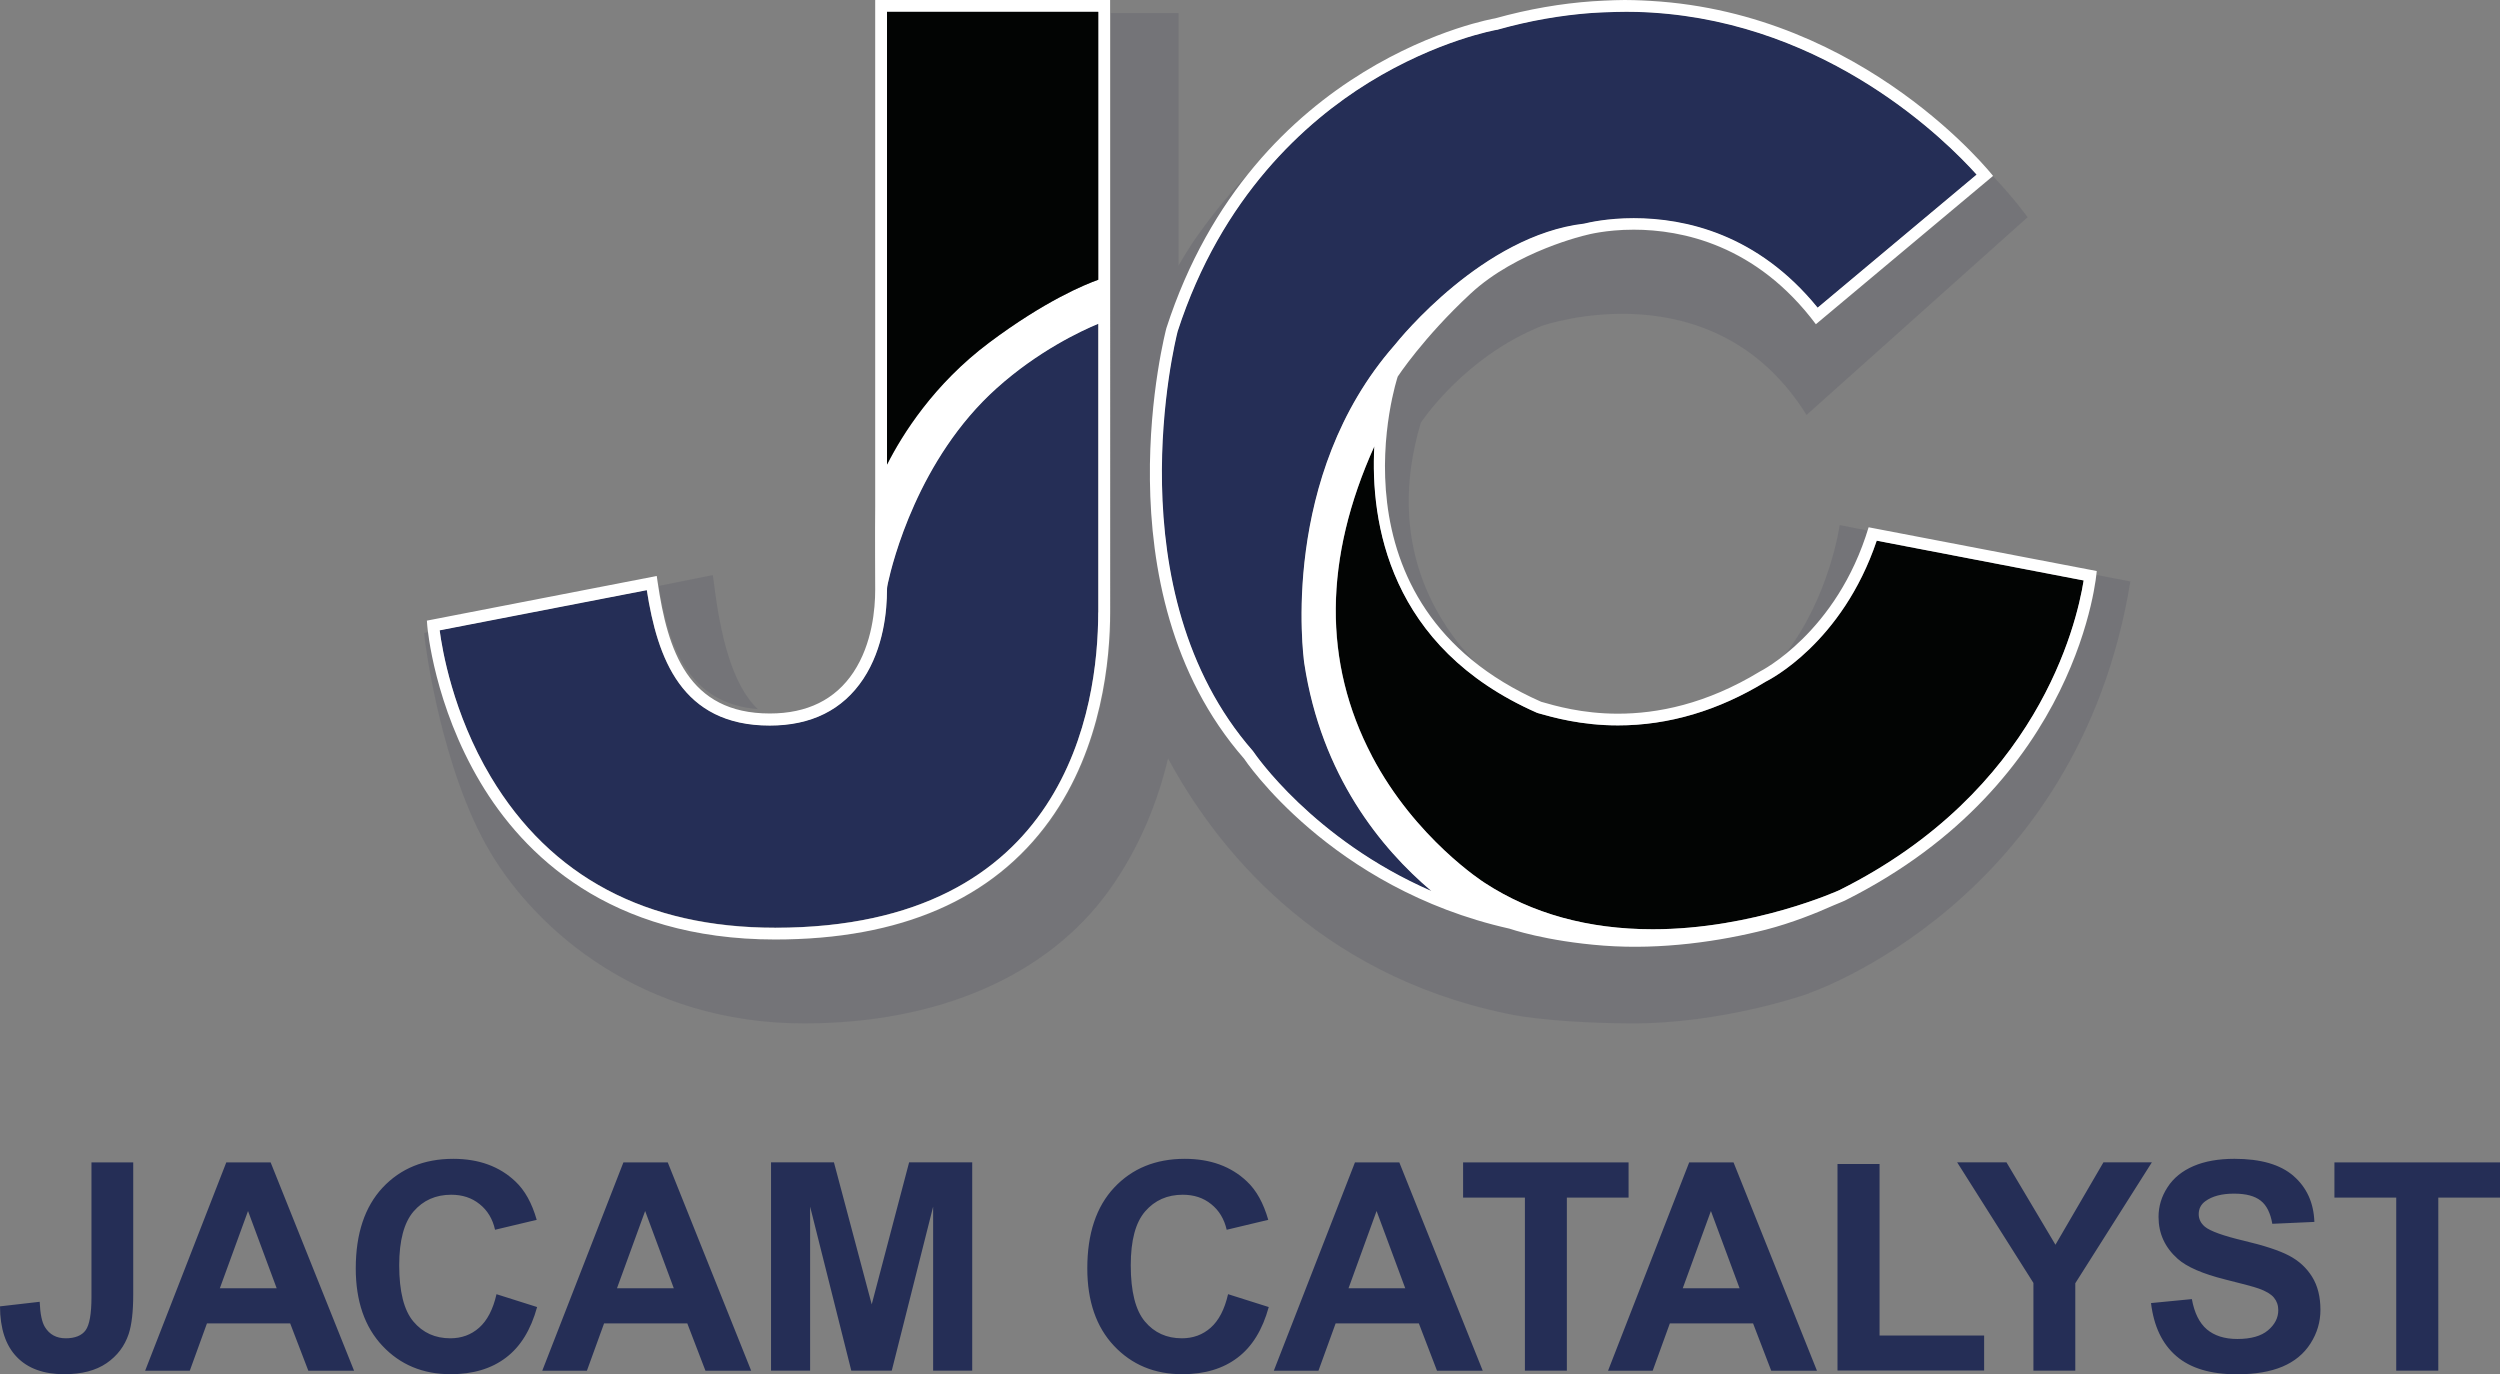
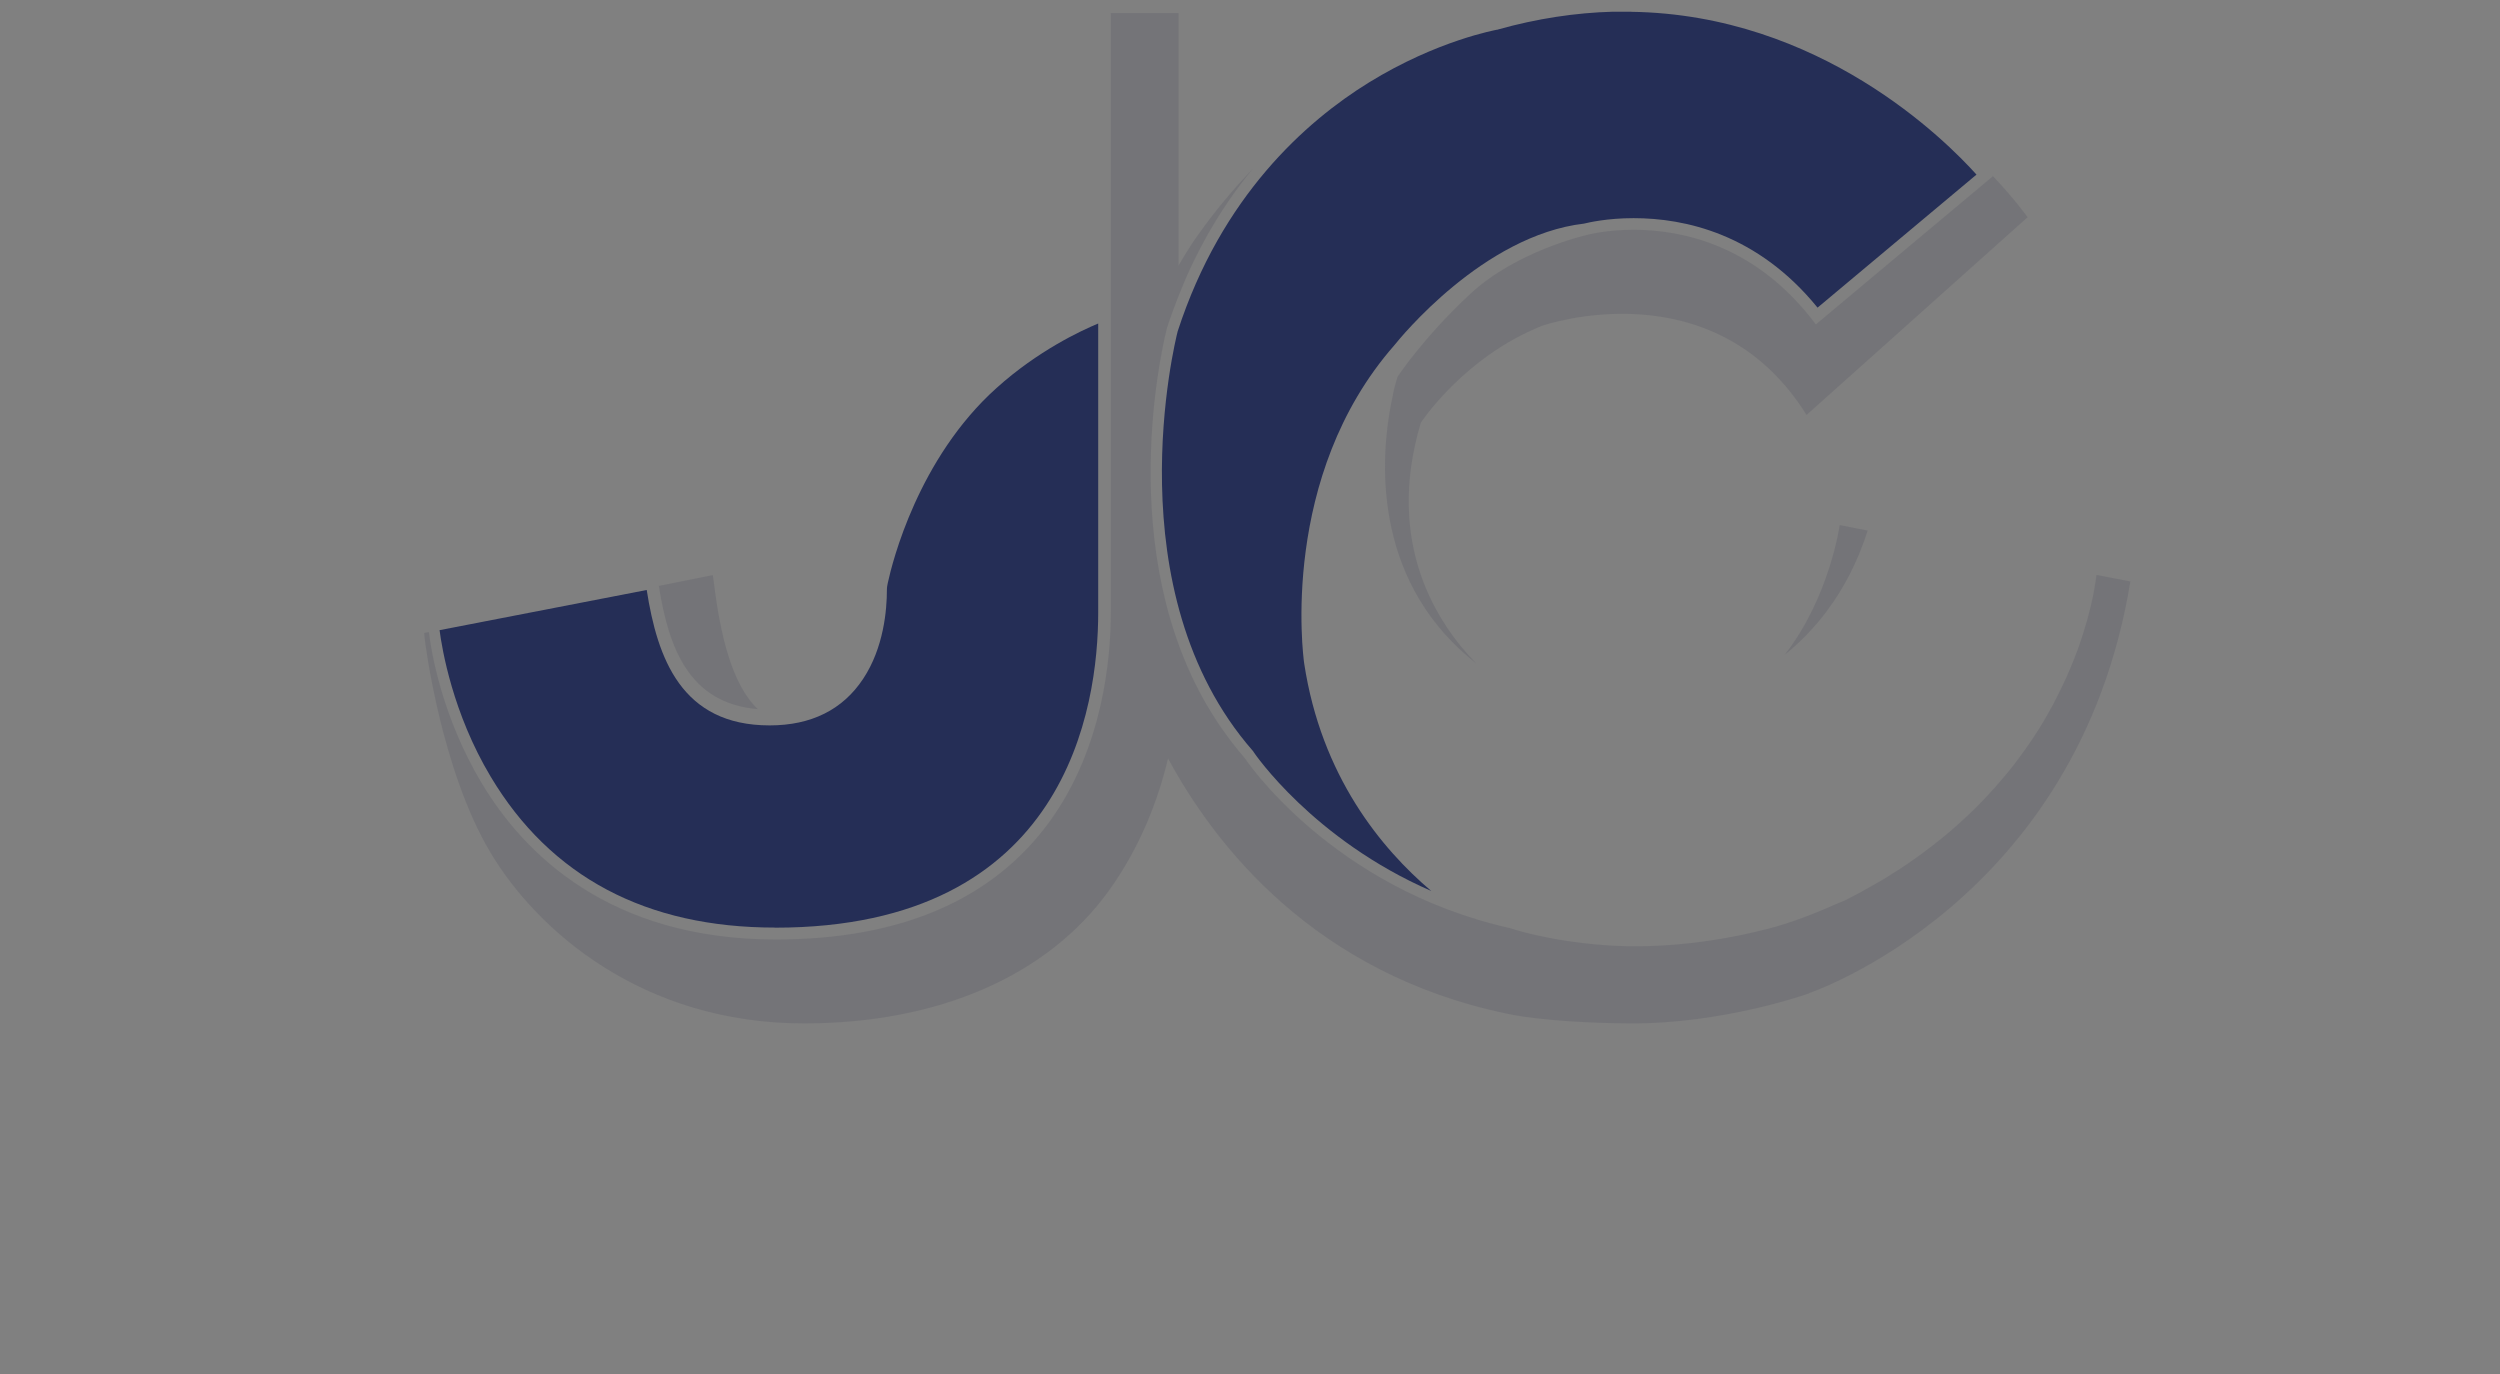
<svg xmlns="http://www.w3.org/2000/svg" id="Layer_1" viewBox="0 0 252 138.54">
  <rect x="0" y="0" width="252" height="138.54" fill="#808080" stroke="none" />
-   <path d="M9.21,117.17h4.22v13.29c0,1.74-.15,3.07-.46,4.01-.41,1.22-1.15,2.2-2.23,2.94-1.08.74-2.5,1.11-4.27,1.11-2.07,0-3.67-.58-4.78-1.74-1.12-1.16-1.68-2.86-1.69-5.1l4-.46c.05,1.2.22,2.05.53,2.55.46.75,1.16,1.13,2.09,1.13s1.62-.27,2.01-.81c.39-.54.59-1.66.59-3.36v-13.56ZM27.29,117.17h-4.48l-8.18,21h4.5l1.73-4.77h8.39l1.83,4.77h4.61l-8.41-21ZM22.16,129.86l2.84-7.79,2.89,7.79h-5.73ZM50.05,130.45c-.35,1.54-.94,2.66-1.75,3.38-.81.72-1.78,1.07-2.91,1.07-1.53,0-2.77-.56-3.72-1.69-.95-1.13-1.43-3.02-1.43-5.67,0-2.5.49-4.31,1.45-5.43.97-1.12,2.23-1.68,3.79-1.68,1.13,0,2.08.31,2.87.95.79.63,1.31,1.49,1.55,2.58l4.2-1c-.48-1.68-1.19-2.97-2.15-3.87-1.6-1.52-3.69-2.28-6.26-2.28-2.94,0-5.31.97-7.12,2.9-1.8,1.93-2.71,4.65-2.71,8.14,0,3.3.9,5.91,2.69,7.81,1.79,1.91,4.09,2.86,6.87,2.86,2.25,0,4.11-.55,5.58-1.67,1.47-1.11,2.51-2.81,3.14-5.1l-4.11-1.3ZM67.32,117.17h-4.48l-8.18,21h4.5l1.73-4.77h8.39l1.83,4.77h4.61l-8.41-21ZM62.19,129.86l2.84-7.79,2.89,7.79h-5.73ZM81.66,138.16v-16.53l4.15,16.53h4.08l4.17-16.53v16.53h3.94v-21h-6.36l-3.77,14.32-3.81-14.32h-6.34v21h3.94ZM123.79,130.45c-.35,1.54-.94,2.66-1.75,3.38-.81.72-1.78,1.07-2.91,1.07-1.53,0-2.77-.56-3.72-1.69-.95-1.13-1.43-3.02-1.43-5.67,0-2.5.48-4.31,1.45-5.43.97-1.12,2.23-1.68,3.79-1.68,1.13,0,2.08.31,2.87.95.79.63,1.31,1.49,1.56,2.58l4.19-1c-.48-1.68-1.19-2.97-2.15-3.87-1.6-1.52-3.69-2.28-6.26-2.28-2.94,0-5.31.97-7.12,2.9-1.81,1.93-2.71,4.65-2.71,8.14,0,3.3.9,5.91,2.69,7.81,1.8,1.91,4.09,2.86,6.88,2.86,2.25,0,4.11-.55,5.58-1.67,1.47-1.11,2.51-2.81,3.14-5.1l-4.11-1.3ZM141.06,117.17h-4.48l-8.18,21h4.5l1.73-4.77h8.39l1.83,4.77h4.61l-8.41-21ZM135.93,129.86l2.83-7.79,2.89,7.79h-5.73ZM157.94,138.16v-17.44h6.22v-3.55h-16.68v3.55h6.23v17.44h4.24ZM174.75,117.17h-4.48l-8.18,21h4.5l1.73-4.77h8.39l1.83,4.77h4.61l-8.41-21ZM169.62,129.86l2.84-7.79,2.89,7.79h-5.73ZM200,138.16v-3.54h-10.54v-17.29h-4.24v20.82h14.78ZM209.19,138.16v-8.81l7.72-12.19h-4.88l-4.84,8.31-4.94-8.31h-4.97l7.69,12.16v8.84h4.22ZM216.82,131.33c.28,2.35,1.13,4.14,2.55,5.36,1.42,1.23,3.46,1.84,6.12,1.84,1.82,0,3.35-.26,4.57-.77,1.22-.51,2.17-1.29,2.84-2.34.67-1.05,1-2.18,1-3.38,0-1.33-.28-2.44-.84-3.34-.56-.9-1.33-1.61-2.32-2.13-.99-.52-2.51-1.02-4.58-1.51-2.06-.49-3.36-.96-3.9-1.4-.42-.35-.63-.78-.63-1.28,0-.54.23-.98.67-1.3.7-.51,1.66-.76,2.89-.76s2.09.24,2.69.71c.6.47.98,1.25,1.17,2.33l4.24-.19c-.07-1.93-.77-3.47-2.1-4.63-1.33-1.16-3.32-1.73-5.95-1.73-1.61,0-2.99.24-4.13.73-1.14.49-2.02,1.2-2.62,2.13-.61.93-.91,1.93-.91,3,0,1.66.64,3.07,1.93,4.22.92.82,2.51,1.51,4.78,2.08,1.77.44,2.9.74,3.4.92.73.26,1.23.56,1.52.91.29.35.44.77.44,1.27,0,.77-.35,1.45-1.04,2.03-.69.58-1.72.87-3.09.87-1.29,0-2.31-.33-3.07-.97-.76-.65-1.26-1.67-1.51-3.05l-4.12.4ZM245.78,138.16v-17.44h6.22v-3.55h-16.69v3.55h6.23v17.44h4.24Z" style="fill:#252e56;" />
  <path d="M164.42,1.19c19.06.27,31.71,12.96,34.81,16.41l-16.02,13.41c-6.04-7.43-13.36-9.02-18.54-9.02-2.67,0-4.55.44-5,.55-10.16,1.19-18.54,11.54-19.12,12.26-11.58,13.21-9.2,31.28-9.09,32.06,1.72,11.35,7.77,18.68,12.81,22.95-11.93-5.2-17.83-13.89-17.9-14l-.04-.07-.05-.06c-14.05-16.08-7.82-41.31-7.57-42.28,4.42-13.62,12.92-21.16,19.27-25.08,6.92-4.27,12.88-5.31,12.94-5.33h.06s.06-.03.06-.03c3.87-1.08,7.76-1.68,11.57-1.78h1.82Z" style="fill:#252e56;" />
-   <path d="M138.29,76.21c4.36,8.32,11.31,12.75,11.38,12.79,4.75,3.1,10.44,4.67,16.92,4.67,10.17,0,18.78-3.92,18.86-3.96,19.9-9.94,23.87-26.68,24.59-31.2l-20.86-4.01c-3.49,10.34-10.85,14.04-11.17,14.2-4.78,2.92-9.81,4.42-14.91,4.42-3.71,0-6.53-.8-8.05-1.24l-.14-.05c-14.94-6.59-16.78-19.24-16.37-26.85-5.1,11.31-5.18,21.8-.24,31.22" style="fill:#020403;" />
-   <path d="M166.49,1.28c17.9,1.11,29.75,13,32.74,16.33l-16.02,13.41c-6.04-7.43-13.36-9.03-18.54-9.03-2.67,0-4.54.44-5,.56-10.16,1.19-18.54,11.54-19.12,12.26-11.58,13.21-9.2,31.28-9.09,32.06,1.72,11.35,7.76,18.68,12.81,22.95-11.93-5.2-17.83-13.89-17.9-14l-.04-.07-.05-.06c-14.05-16.08-7.82-41.31-7.57-42.28,4.42-13.62,12.92-21.16,19.27-25.08,6.92-4.27,12.88-5.32,12.94-5.32h.06s.06-.03.06-.03c3.14-.88,6.29-1.43,9.4-1.66,0,0,1.98-.12,3.49-.12s2.57.08,2.57.08" style="fill:#252e56;" />
  <path d="M184.23,61.47s0,0,0,.01c0,0,0,.01-.01.02-.35.47-.7.91-1.05,1.32h0c-.06.07-.12.14-.18.2-.31.36-.63.7-.93,1.02-.03.03-.05.05-.08.08-.02.02-.04.05-.07.07-.72.73-1.4,1.33-2.01,1.81h0s0,0,0,0c4.54-5.82,5.54-13.07,5.54-13.07l2.82.55c-.25.79-.52,1.53-.81,2.24-.03.08-.07.16-.1.24-.28.66-.57,1.29-.87,1.88-.02.05-.05.1-.07.14-.68,1.3-1.41,2.46-2.16,3.47M183.03,32.69c-6-8.03-13.55-9.53-18.36-9.53-2.88,0-4.78.54-4.78.54,0,0-7.03,1.59-11.68,5.92-4.77,4.43-7.33,8.35-7.33,8.35,0,0,0,.02-.02.06,0,.01-.01.04-.02.05,0,.03-.02.06-.03.11-.01.04-.03.1-.05.16,0,.03-.02.07-.03.11-.02.07-.04.16-.07.25,0,.03-.02.07-.03.11-.03.1-.06.22-.09.34,0,.03-.02.06-.02.1-.03.14-.07.28-.1.44,0,.02,0,.03,0,.05-1,4.42-2.6,16.24,5.99,24.99.02.02.03.03.05.05.34.35.71.69,1.09,1.03l.07.06c.39.34.78.68,1.2,1.01h0c-3.86-3.93-9.27-12.01-5.6-24.28,0,0,4.34-6.64,12.23-9.77,0,0,17.27-6.06,26.65,8.99l22.28-19.93s-1.21-1.73-3.52-4.18c.02.02.03.04.03.04l-17.86,14.95ZM182.3,100.13s27.16-9.08,32.44-41.52l-3.42-.66h0c0,.08-.02.16-.03.26,0,0,0,0,0,0,0,.04,0,.07-.01.11,0,0,0,0,0,0-.01.08-.02.16-.04.26h0c0,.08-.02.15-.04.23,0,0,0,0,0,0-.01.08-.02.16-.04.24h0c-.02.12-.04.24-.06.37,0,0,0,0,0,.01-.05.26-.1.54-.17.86,0,.01,0,.03-.01.05-.05.23-.1.47-.16.72-.01.05-.03.1-.04.16-.18.76-.42,1.62-.72,2.57,0,.01,0,.03-.01.04h0s-.02.06-.03.09h0c-.1.31-.2.62-.31.94h0c-.02.05-.04.11-.06.17h0c-.05.13-.1.27-.14.4-.09.25-.18.49-.28.74h0c-.12.3-.24.61-.37.92h0c-.1.25-.21.5-.32.75-.07.15-.13.29-.19.44h0c-.15.33-.31.67-.47,1-.04.08-.07.15-.11.23,0,0,0,0,0,0-.1.21-.21.42-.32.64-.11.22-.22.43-.33.65,0,0,0,0,0,0-.05.09-.09.17-.13.25h0c-.19.36-.4.72-.61,1.09,0,0,0,0,0,0-.04.07-.07.13-.11.2h0c-.24.42-.5.84-.77,1.27h0c-.38.61-.8,1.23-1.24,1.85-.1.14-.2.29-.31.43-.44.61-.89,1.22-1.39,1.83,0,0,0,0,0,0,0,0,0,0,0,0-.07.09-.15.17-.22.26,0,0,0,0,0,0-.18.22-.37.44-.56.67-.23.26-.45.53-.69.79,0,0,0,0,0,0-.28.31-.56.62-.85.93-.42.44-.85.88-1.29,1.31,0,0,0,0,0,0-.17.17-.34.33-.52.5,0,0,0,0,0,0-.21.2-.43.4-.65.6-.26.24-.53.48-.8.72,0,0,0,0,0,0-.28.24-.57.49-.86.73-.75.62-1.53,1.23-2.35,1.83-.34.25-.69.49-1.04.74,0,0,0,0,0,0-.24.16-.47.33-.71.49t0,0c-.37.25-.75.49-1.14.73-.24.15-.48.31-.72.46h0c-.37.23-.76.45-1.15.67-.94.54-1.9,1.07-2.92,1.58,0,0-.42.19-1.14.48-1.7.76-4.22,1.79-6.82,2.45-4.59,1.17-10.49,2.05-16.35,1.61-5.86-.44-9.49-1.71-9.49-1.71-18.11-4.06-26.77-17.16-26.77-17.16-.43-.49-.83-.99-1.22-1.49-.14-.18-.27-.37-.41-.55-.24-.32-.47-.64-.7-.96-.16-.24-.32-.47-.48-.71-.18-.27-.35-.54-.51-.81-.17-.28-.34-.56-.51-.84-.12-.21-.23-.42-.35-.62-9.18-16.57-3.64-37.39-3.64-37.39.4-1.22.83-2.38,1.29-3.51,0,0,0,0,0,0,.17-.41.33-.83.5-1.23.96-2.21,2.02-4.24,3.16-6.1,0,0,.01-.02.02-.03.36-.58.72-1.15,1.1-1.7,0,0,0,0,0,0,.02-.03.05-.07.07-.11,0,0,0,0,0,0,.39-.58.8-1.15,1.21-1.69,0,0,0,0,0,0h0c.41-.55.83-1.09,1.26-1.6h0c-1.88,1.94-3.7,4.1-5.43,6.54,0,0-.85,1.12-2.02,3.17V1.32h-6.83v60.39c0,4.67-.79,13.6-6.08,20.98-5.73,7.97-15.04,12.01-27.68,12.01-16.74,0-25.39-8.6-29.69-15.82-3.97-6.65-5.05-13.19-5.29-15.17l-.47.09.05.57c.03.35,1.63,13.19,6.63,21.57,4.63,7.76,15.2,17.22,31.61,17.22,13.59,0,24.58-4.83,30.74-13.4,3.14-4.37,4.95-9.1,5.95-13.31,4.69,8.7,14.74,21.7,34.17,25.73,0,0,3.65.9,12.28.98,9.56.08,18.2-3.04,18.2-3.04ZM76.39,71.48c-2.61-2.46-3.8-7.52-4.44-12.84l-.1-.67-5.44,1.09c.99,6.23,3.02,11.84,9.98,12.42Z" style="fill:#747478;" />
-   <path d="M188.36,53.14c-3.2,10.67-10.93,14.53-10.93,14.53-5.48,3.34-10.43,4.27-14.34,4.27-3.62,0-6.34-.8-7.74-1.2-22.13-9.76-14.46-32.78-14.46-32.78,0,0,2.56-3.92,7.33-8.35,4.65-4.33,11.68-5.92,11.68-5.92,0,0,1.9-.54,4.78-.54,4.81,0,12.36,1.5,18.36,9.53l17.86-14.95S188.02,1.34,166.39.09c0,0-1.38-.09-2.62-.09s-3.26.13-3.26.13c-3.12.22-6.38.77-9.8,1.72,0,0-24.35,4.07-33.14,31.23,0,0-7.03,26.38,7.82,43.38,0,0,8.66,13.09,26.77,17.15,0,0,3.64,1.27,9.49,1.71,5.86.44,11.76-.44,16.35-1.61,2.6-.67,5.13-1.69,6.82-2.45.72-.29,1.14-.48,1.14-.48,23.85-11.92,25.39-33.22,25.39-33.22l-22.99-4.41ZM126.37,75.81l-.04-.07-.05-.06c-14.05-16.09-7.82-41.31-7.57-42.28,4.42-13.62,12.92-21.16,19.27-25.08,6.92-4.27,12.88-5.32,12.94-5.32h.06s.06-.03.06-.03c3.14-.88,6.29-1.43,9.4-1.66,0,0,1.98-.12,3.49-.12s2.57.08,2.57.08c17.9,1.11,29.75,13,32.74,16.33l-16.02,13.41c-6.04-7.43-13.36-9.02-18.54-9.02-2.67,0-4.54.44-5,.55-10.16,1.19-18.54,11.54-19.12,12.26-11.58,13.21-9.2,31.28-9.09,32.06,1.72,11.35,7.76,18.68,12.81,22.95-11.93-5.2-17.83-13.89-17.9-14ZM185.45,89.71c-.09.04-8.69,3.96-18.86,3.96-6.47,0-12.16-1.57-16.92-4.67-.07-.04-7.01-4.47-11.38-12.79-4.95-9.42-4.86-19.91.24-31.22-.41,7.61,1.43,20.26,16.37,26.85l.14.05c1.52.43,4.34,1.23,8.05,1.23,5.1,0,10.13-1.49,14.91-4.42.32-.16,7.68-3.86,11.17-14.2l20.86,4.01c-.72,4.52-4.69,21.26-24.59,31.2Z" style="fill:#fff;" />
  <path d="M78.13,93.51c29.4,0,32.57-22.23,32.57-31.8v-29.1c-1.73.72-6.06,2.73-10.25,6.5-7.91,7.1-10.51,17.58-10.95,19.61-.05.22-.1.48-.1.74,0,2-.31,5.82-2.39,8.96-2.06,3.12-5.24,4.7-9.43,4.7-8.91,0-11.32-6.8-12.39-13.65l-20.88,4.05c.24,1.87,1.32,8.37,5.16,14.78,6.03,10.09,15.67,15.2,28.65,15.2" style="fill:#252e56;" />
-   <path d="M88.22.01v51.04c-.03,2.26,0,8.11,0,8.41,0,1.86-.28,5.42-2.19,8.3-1.83,2.76-4.67,4.16-8.43,4.16-8.25,0-10.31-6.36-11.31-13.24l-.09-.62-23.17,4.5.04.53c.03.32.71,7.99,5.36,15.79,4.3,7.22,12.95,15.82,29.7,15.82,12.64,0,21.95-4.04,27.68-12.01,5.3-7.37,6.09-16.31,6.09-20.98V0h-23.67ZM89.42,1.2h21.29s0,27,0,27c-1.29.46-5.34,2.1-11,6.34-5.58,4.18-8.75,9.26-10.29,12.29V1.2ZM110.7,61.72c0,9.56-3.17,31.8-32.57,31.8-12.98,0-22.62-5.12-28.65-15.2-3.84-6.42-4.92-12.92-5.16-14.78l20.88-4.05c1.07,6.85,3.48,13.65,12.39,13.65,4.19,0,7.36-1.58,9.43-4.7,2.08-3.14,2.39-6.96,2.39-8.96,0-.25.05-.51.1-.73.44-2.03,3.04-12.51,10.95-19.61,4.19-3.76,8.51-5.78,10.25-6.5v29.1Z" style="fill:#fff;" />
-   <path d="M110.7,1.19h-21.29v45.64c1.53-3.03,4.71-8.11,10.29-12.29,5.66-4.24,9.71-5.88,11-6.34V1.19Z" style="fill:#020403;" />
+   <path d="M110.7,1.19h-21.29v45.64V1.19Z" style="fill:#020403;" />
</svg>